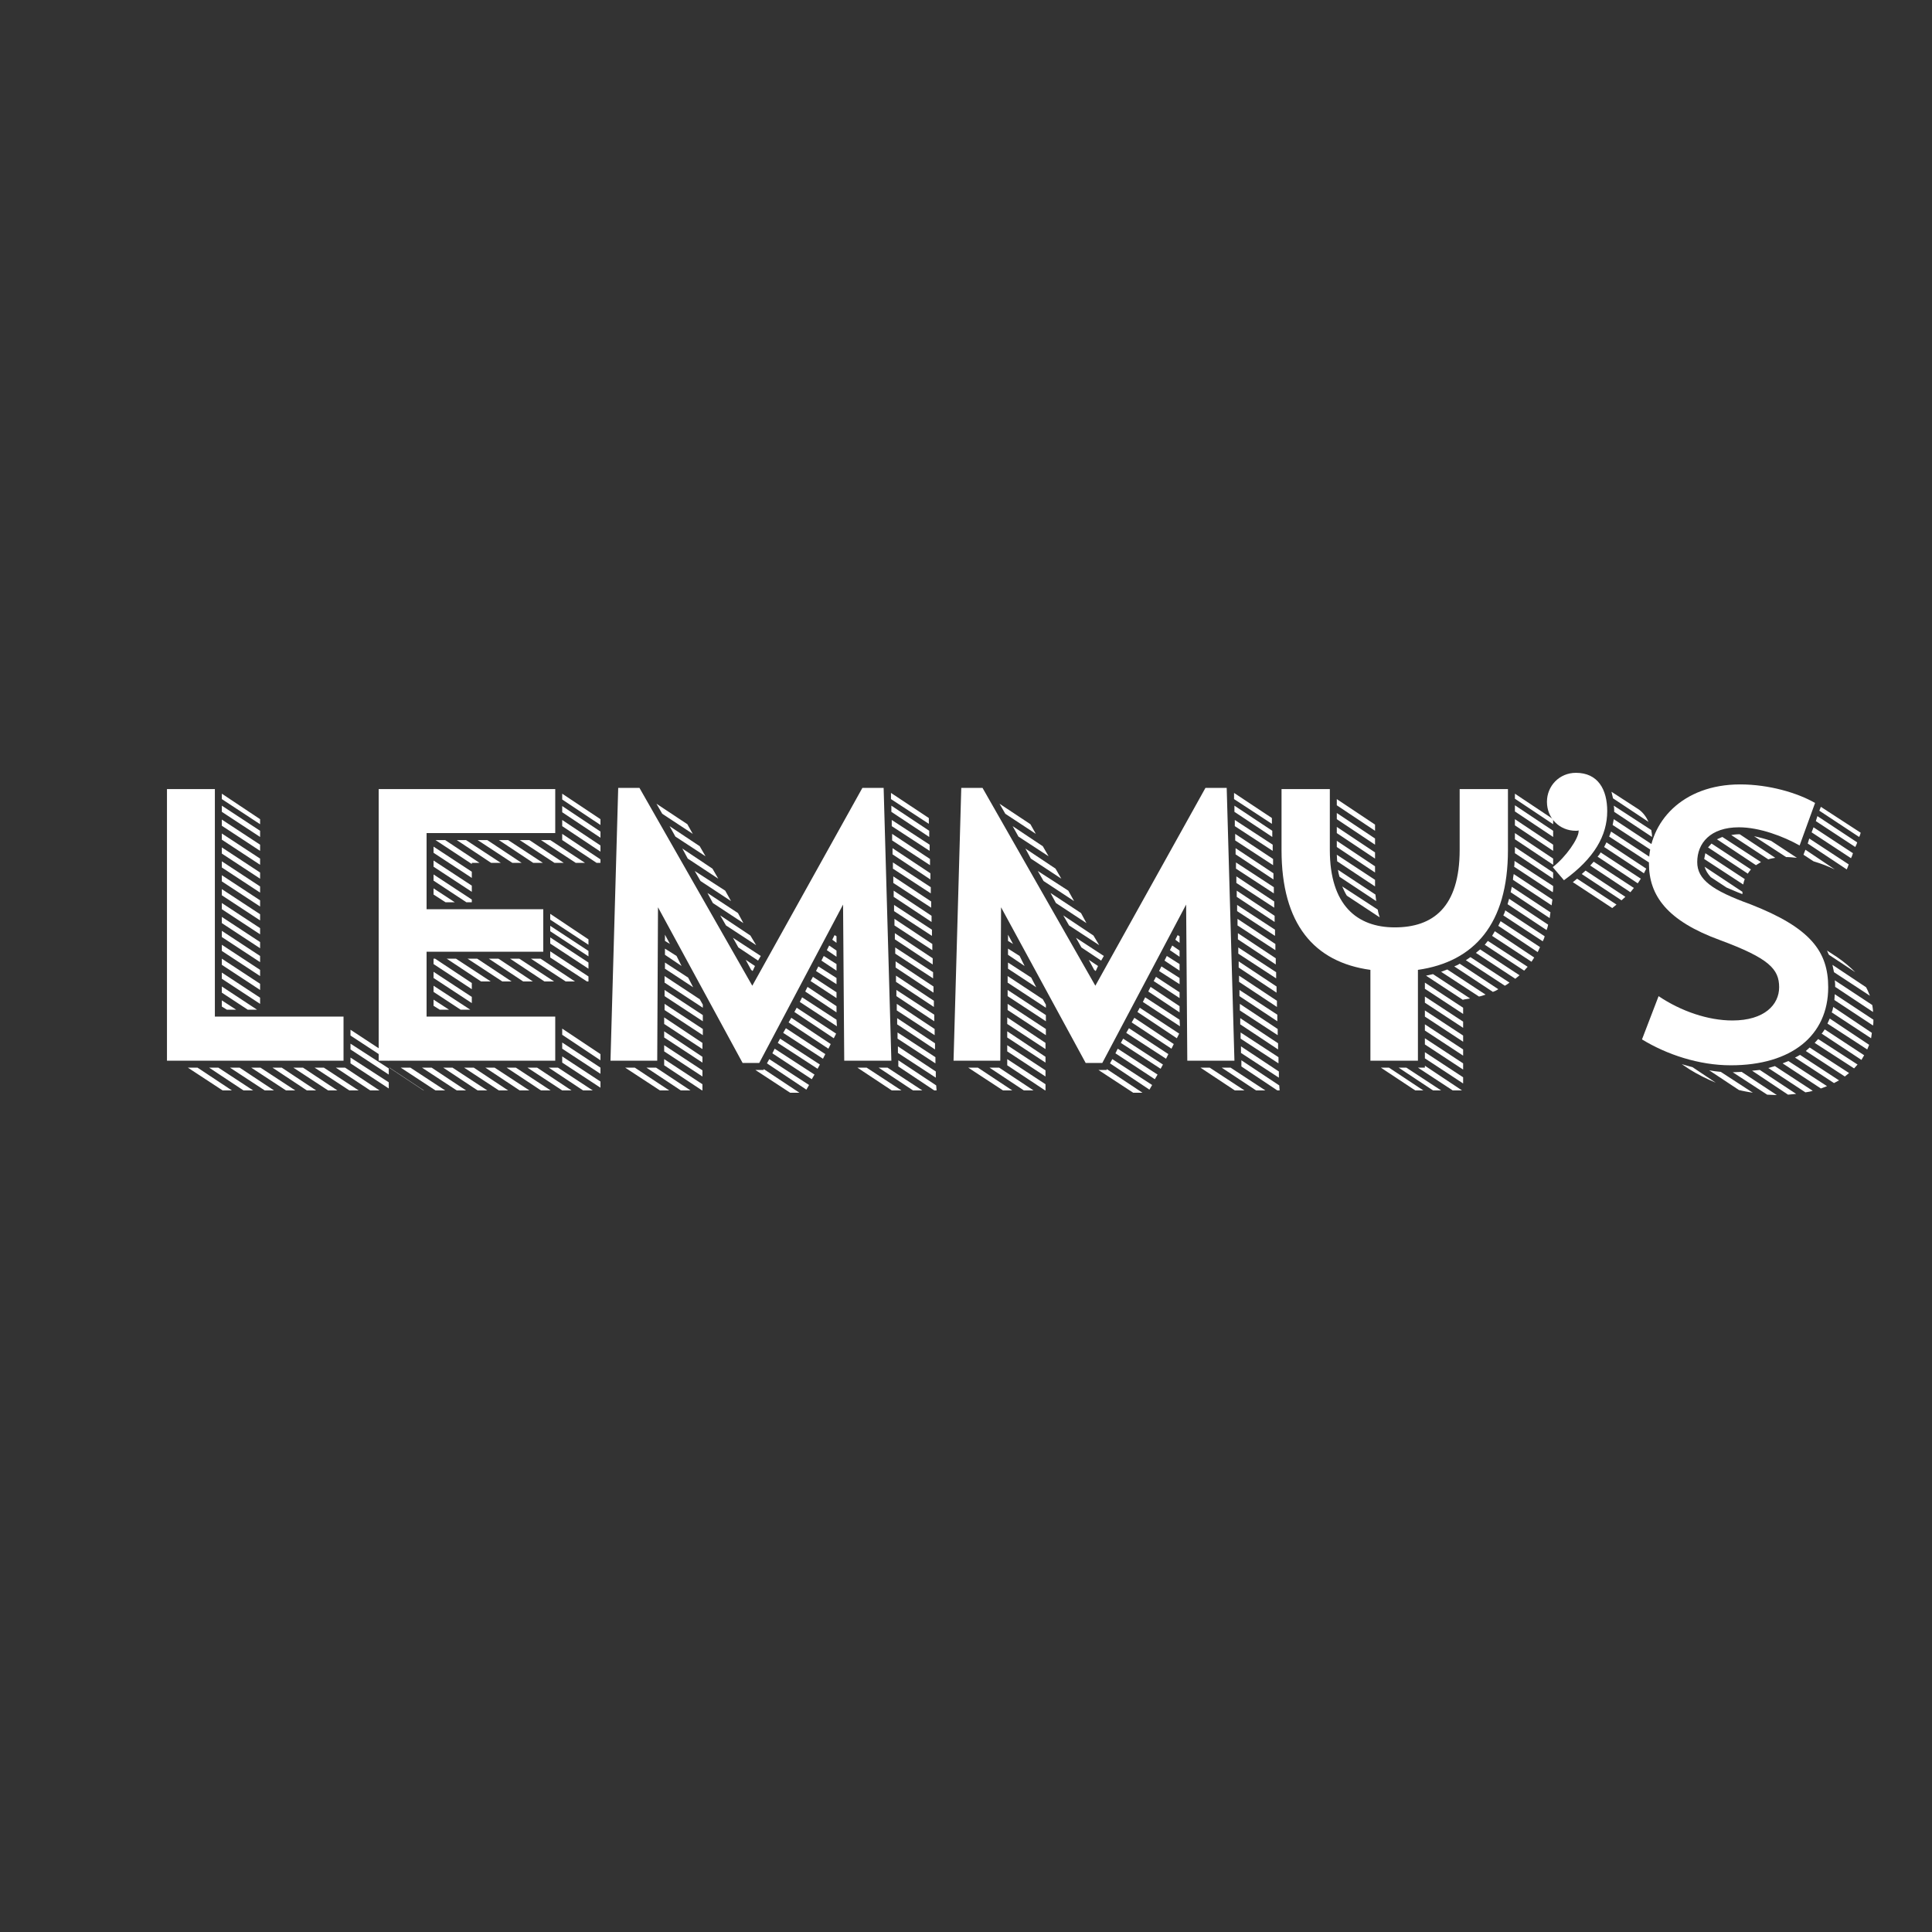
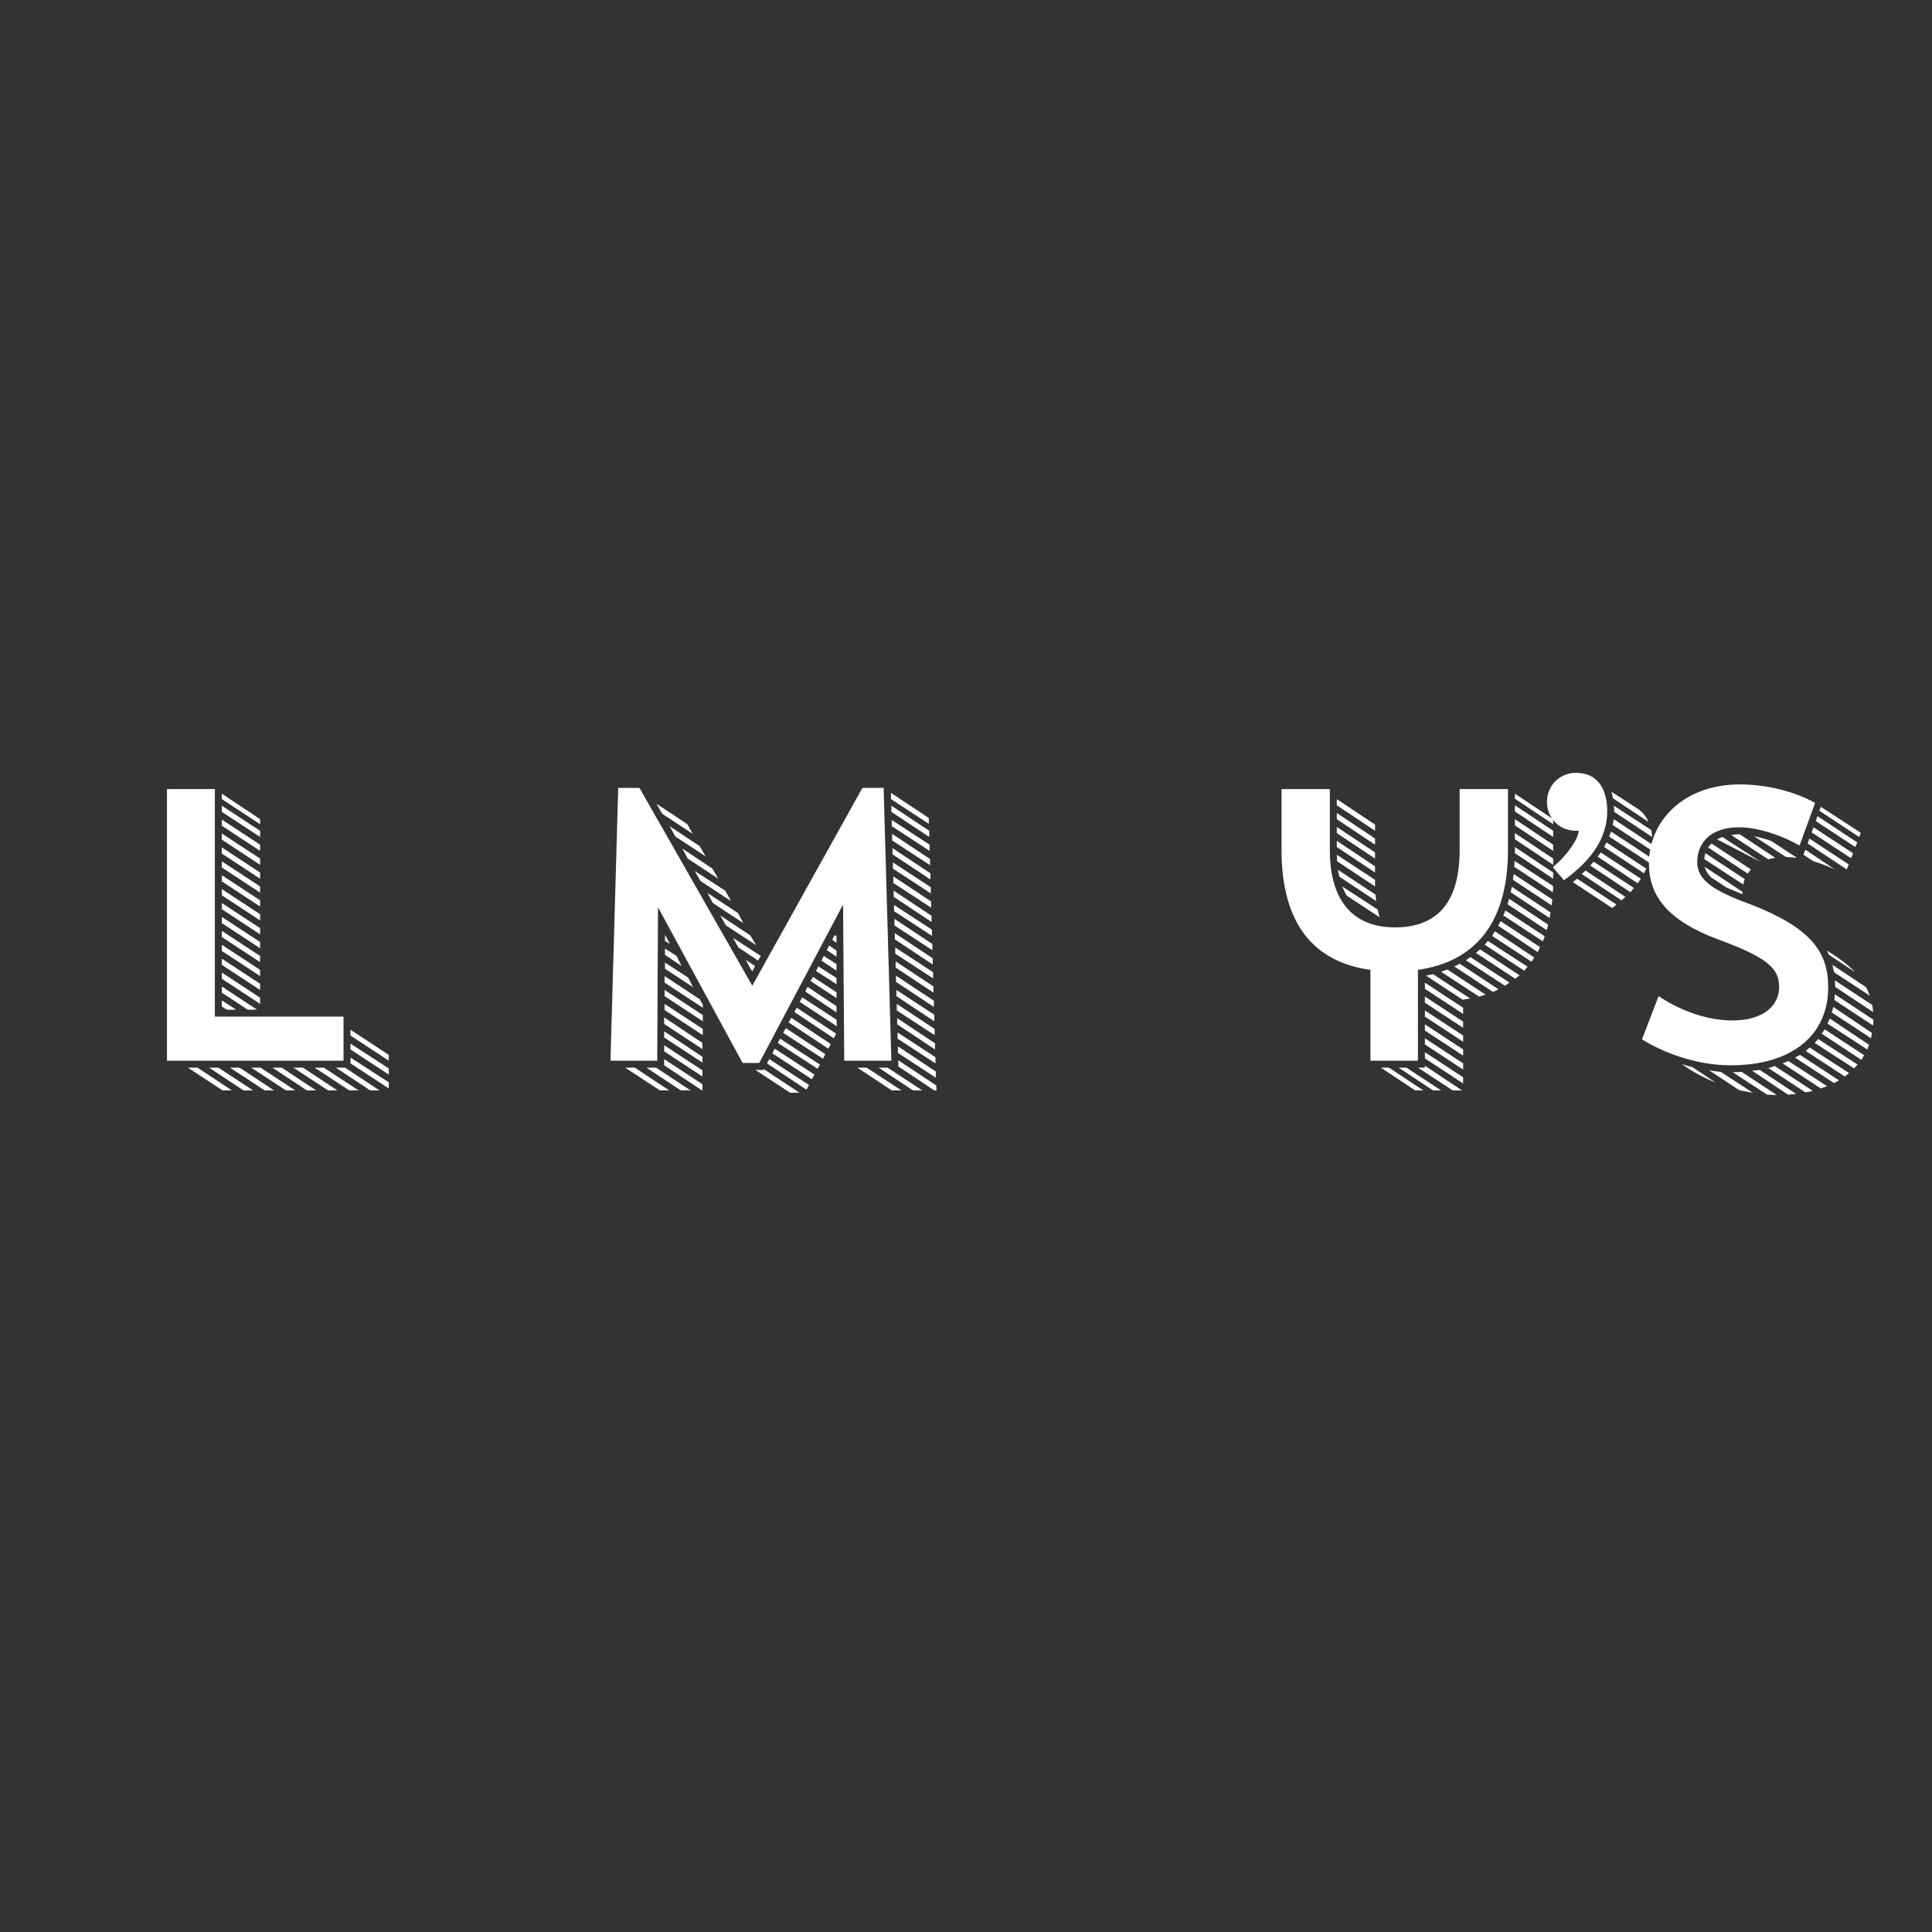
<svg xmlns="http://www.w3.org/2000/svg" fill="#000000" height="375" version="1" viewBox="0 0 375 375" width="375">
  <rect x="0" y="0" width="375" height="375" fill="#333333" stroke="none" />
  <g fill="#ffffff">
    <g>
      <g>
        <path d="M 21.598 -32.098 L 29.023 -27.223 L 29.023 -28.422 L 21.598 -33.297 Z M 21.598 -34.797 L 29.023 -29.922 L 29.023 -31.121 L 21.598 -35.996 Z M 21.598 -18.598 L 29.023 -13.723 L 29.023 -14.922 L 21.598 -19.797 Z M 21.598 -37.496 L 29.023 -32.621 L 29.023 -33.82 L 21.598 -38.695 Z M 21.598 -42.895 L 29.023 -38.02 L 29.023 -39.223 L 21.598 -44.094 Z M 21.598 -45.594 L 29.023 -40.723 L 29.023 -41.922 L 21.598 -46.797 Z M 21.598 -48.297 L 29.023 -43.422 L 29.023 -44.621 L 21.598 -49.496 Z M 21.598 -29.398 L 29.023 -24.523 L 29.023 -25.723 L 21.598 -30.598 Z M 21.598 -40.195 L 29.023 -35.32 L 29.023 -36.52 L 21.598 -41.395 Z M 21.598 -15.898 L 29.023 -11.023 L 29.023 -12.223 L 21.598 -17.098 Z M 21.598 -21.297 L 29.023 -16.422 L 29.023 -17.625 L 21.598 -22.496 Z M 21.598 -23.996 L 29.023 -19.125 L 29.023 -20.324 L 21.598 -25.199 Z M 21.598 -26.699 L 29.023 -21.824 L 29.023 -23.023 L 21.598 -27.898 Z M 46.57 -2.176 L 53.996 2.699 L 53.996 1.5 L 46.57 -3.301 Z M 46.57 -4.875 L 53.996 0 L 53.996 -1.125 L 46.57 -6 Z M 46.57 0.523 L 53.996 5.398 L 53.996 4.199 L 46.57 -0.602 Z M 19.125 1.352 L 25.797 5.773 L 27.672 5.773 L 20.922 1.352 Z M 35.473 1.352 L 42.223 5.773 L 44.02 5.773 L 37.348 1.352 Z M 23.172 1.352 L 29.922 5.773 L 31.723 5.773 L 25.047 1.352 Z M 15 1.352 L 21.746 5.773 L 23.547 5.773 L 16.875 1.352 Z M 27.297 1.352 L 34.047 5.773 L 35.848 5.773 L 29.098 1.352 Z M 43.719 1.352 L 50.395 5.773 L 52.195 5.773 L 45.52 1.352 Z M 39.598 1.352 L 46.344 5.773 L 48.145 5.773 L 41.395 1.352 Z M 31.422 1.352 L 38.098 5.773 L 39.895 5.773 L 33.223 1.352 Z M 29.023 -46.871 L 21.598 -51.82 L 21.598 -50.77 L 29.023 -45.895 Z M 21.598 -13.199 L 26.621 -9.898 L 28.422 -9.898 L 21.598 -14.398 Z M 21.598 -11.699 L 21.598 -10.5 L 22.574 -9.898 L 24.371 -9.898 Z M 10.949 0 L 45.219 0 L 45.219 -8.551 L 20.246 -8.551 L 20.246 -52.719 L 10.949 -52.719 Z M 10.949 0" transform="translate(21.46 205.875)" />
      </g>
    </g>
  </g>
  <g fill="#ffffff">
    <g>
      <g>
-         <path d="M 10.949 0 L 45.219 0 L 45.219 -8.551 L 20.246 -8.551 L 20.246 -21.148 L 42.895 -21.148 L 42.895 -29.398 L 20.246 -29.398 L 20.246 -44.172 L 45.219 -44.172 L 45.219 -52.719 L 10.949 -52.719 Z M 21.598 -18.75 L 29.023 -13.875 L 29.023 -15.074 L 21.898 -19.797 L 21.598 -19.797 Z M 21.598 -16.047 L 29.023 -11.176 L 29.023 -12.375 L 21.598 -17.25 Z M 46.57 -2.324 L 53.996 2.551 L 53.996 1.352 L 46.57 -3.523 Z M 46.57 -5.023 L 53.996 -0.074 L 53.996 -1.273 L 46.57 -6.223 Z M 46.57 -45.52 L 53.996 -40.57 L 53.996 -41.77 L 46.57 -46.719 Z M 44.246 -22.723 L 51.668 -17.848 L 51.668 -19.047 L 44.246 -23.922 Z M 21.598 -37.645 L 29.023 -32.773 L 29.023 -33.973 L 21.598 -38.848 Z M 21.598 -40.348 L 29.023 -35.473 L 29.023 -36.672 L 21.598 -41.547 Z M 46.57 -48.219 L 53.996 -43.27 L 53.996 -44.469 L 46.57 -49.422 Z M 46.57 0.375 L 53.996 5.25 L 53.996 4.051 L 46.57 -0.824 Z M 51.668 -15.375 L 51.668 -16.348 L 44.246 -21.223 L 44.246 -20.023 L 51.371 -15.375 Z M 53.996 -38.395 L 53.996 -39.07 L 46.57 -44.02 L 46.57 -42.82 L 53.246 -38.395 Z M 29.023 -30.746 L 29.023 -31.273 L 21.598 -36.145 L 21.598 -34.945 L 27.973 -30.746 Z M 53.996 -46.871 L 46.57 -51.82 L 46.57 -50.695 L 53.996 -45.746 Z M 32.32 -19.797 L 38.996 -15.375 L 40.871 -15.375 L 34.195 -19.797 Z M 15.223 1.352 L 21.973 5.773 L 23.848 5.773 L 17.098 1.352 Z M 29.023 -38.395 L 30.523 -38.395 L 23.848 -42.82 L 21.973 -42.82 L 29.023 -38.172 Z M 26.098 -42.82 L 32.773 -38.395 L 34.648 -38.395 L 27.898 -42.82 Z M 35.77 1.352 L 42.445 5.773 L 44.32 5.773 L 37.57 1.352 Z M 30.148 -42.82 L 36.895 -38.395 L 38.695 -38.395 L 32.023 -42.82 Z M 24.148 -19.797 L 30.82 -15.375 L 32.695 -15.375 L 25.949 -19.797 Z M 31.648 1.352 L 38.32 5.773 L 40.195 5.773 L 33.445 1.352 Z M 38.32 -42.82 L 45.07 -38.395 L 46.871 -38.395 L 40.195 -42.82 Z M 39.82 1.352 L 46.57 5.773 L 48.371 5.773 L 41.695 1.352 Z M 23.473 1.352 L 30.148 5.773 L 32.023 5.773 L 25.273 1.352 Z M 43.945 1.352 L 50.621 5.773 L 52.496 5.773 L 45.746 1.352 Z M 19.348 1.352 L 26.098 5.773 L 27.898 5.773 L 21.223 1.352 Z M 27.523 1.352 L 34.273 5.773 L 36.07 5.773 L 29.398 1.352 Z M 34.273 -42.82 L 40.945 -38.395 L 42.82 -38.395 L 36.07 -42.82 Z M 36.445 -19.797 L 43.121 -15.375 L 44.996 -15.375 L 38.246 -19.797 Z M 28.195 -19.797 L 34.945 -15.375 L 36.746 -15.375 L 30.07 -19.797 Z M 40.496 -19.797 L 47.246 -15.375 L 49.047 -15.375 L 42.371 -19.797 Z M 51.668 -23.547 L 44.246 -28.496 L 44.246 -27.371 L 51.668 -22.496 Z M 42.445 -42.82 L 49.195 -38.395 L 50.996 -38.395 L 44.246 -42.82 Z M 44.246 -25.121 L 51.668 -20.246 L 51.668 -21.297 L 44.246 -26.172 Z M 21.598 -13.348 L 26.848 -9.898 L 28.723 -9.898 L 21.598 -14.547 Z M 21.598 -32.246 L 23.922 -30.746 L 25.723 -30.746 L 21.598 -33.445 Z M 21.598 -11.848 L 21.598 -10.648 L 22.797 -9.898 L 24.598 -9.898 Z M 19.648 5.773 L 19.723 5.773 L 13.047 1.352 L 12.973 1.352 Z M 19.648 5.773" transform="translate(62.553 205.875)" />
-       </g>
+         </g>
    </g>
  </g>
  <g fill="#ffffff">
    <g>
      <g>
        <path d="M 40.57 0.523 L 48.219 5.625 L 48.746 4.723 L 41.02 -0.301 Z M 41.621 -1.426 L 49.27 3.602 L 49.797 2.699 L 42.07 -2.324 Z M 43.719 -5.398 L 51.445 -0.375 L 51.895 -1.273 L 44.246 -6.301 Z M 20.621 -7.125 L 28.047 -2.25 L 28.047 -3.449 L 20.621 -8.398 Z M 44.77 -7.426 L 52.496 -2.324 L 52.945 -3.227 L 45.297 -8.324 Z M 73.492 5.773 L 73.418 4.801 L 66.07 -0.074 L 66.07 1.125 L 73.043 5.773 Z M 28.121 -6.148 L 20.699 -11.023 L 20.699 -9.824 L 28.121 -4.949 Z M 20.699 -12.523 L 28.121 -7.648 L 28.121 -8.848 L 20.699 -13.723 Z M 28.121 -10.875 L 27.523 -11.922 L 20.699 -16.422 L 20.699 -15.148 L 28.121 -10.273 Z M 64.867 -42.746 L 72.219 -37.945 L 72.219 -39.145 L 64.867 -44.02 Z M 65.094 -34.496 L 72.441 -29.695 L 72.441 -30.898 L 65.094 -35.77 Z M 65.32 -26.246 L 72.668 -21.449 L 72.668 -22.648 L 65.32 -27.523 Z M 65.695 -12.523 L 73.043 -7.648 L 73.043 -8.926 L 65.695 -13.723 Z M 65.77 -9.75 L 73.117 -4.949 L 73.117 -6.148 L 65.77 -11.023 Z M 28.047 -0.75 L 20.621 -5.699 L 20.621 -4.5 L 28.047 0.375 Z M 20.621 -1.801 L 28.047 3.074 L 28.047 1.875 L 20.621 -3 Z M 42.672 -3.449 L 50.395 1.574 L 50.844 0.75 L 43.121 -4.273 Z M 45.895 -9.449 L 53.543 -4.348 L 53.996 -5.25 L 46.344 -10.273 Z M 28.047 5.773 L 28.047 4.574 L 20.621 -0.301 L 20.621 0.898 L 27.973 5.773 Z M 65.844 -7.051 L 73.191 -2.176 L 73.191 -3.375 L 65.844 -8.25 Z M 65.395 -23.547 L 72.742 -18.672 L 72.742 -19.871 L 65.395 -24.746 Z M 65.992 -1.5 L 73.344 3.301 L 73.344 2.102 L 65.992 -2.773 Z M 65.617 -15.297 L 72.969 -10.426 L 72.969 -11.625 L 65.617 -16.5 Z M 65.918 -4.273 L 73.27 0.523 L 73.27 -0.676 L 65.918 -5.473 Z M 64.719 -48.297 L 72.066 -43.422 L 72.066 -44.621 L 64.719 -49.496 Z M 64.945 -40.047 L 72.293 -35.172 L 72.293 -36.371 L 64.945 -41.246 Z M 65.168 -31.797 L 72.52 -26.922 L 72.52 -28.121 L 65.168 -32.996 Z M 65.469 -20.773 L 72.816 -15.973 L 72.816 -17.172 L 65.469 -21.973 Z M 64.793 -45.52 L 72.145 -40.723 L 72.145 -41.922 L 64.793 -46.719 Z M 65.543 -18.074 L 72.895 -13.199 L 72.895 -14.398 L 65.543 -19.273 Z M 65.02 -37.27 L 72.367 -32.473 L 72.367 -33.672 L 65.02 -38.473 Z M 65.242 -29.023 L 72.594 -24.223 L 72.594 -25.422 L 65.242 -30.223 Z M 46.945 -11.398 L 54.145 -6.676 L 54.07 -7.949 L 47.395 -12.297 Z M 17.172 1.352 L 23.848 5.773 L 25.723 5.773 L 19.047 1.352 Z M 64.645 -51.969 L 64.645 -50.77 L 71.992 -45.969 L 71.992 -47.094 Z M 38.32 1.801 L 45.07 6.223 L 46.871 6.223 L 39.973 1.648 L 39.895 1.801 Z M 58.121 1.352 L 64.793 5.773 L 66.668 5.773 L 59.918 1.352 Z M 13.047 1.352 L 19.797 5.773 L 21.598 5.773 L 14.922 1.352 Z M 62.242 1.352 L 68.918 5.773 L 70.719 5.773 L 63.969 1.352 Z M 27.672 -34.871 L 33.598 -30.973 L 32.473 -32.996 L 26.547 -36.82 Z M 25.199 -39.223 L 31.121 -35.32 L 29.996 -37.27 L 24.148 -41.172 Z M 22.797 -43.496 L 28.648 -39.672 L 27.523 -41.621 L 21.672 -45.52 Z M 20.246 -47.922 L 26.172 -44.02 L 25.121 -45.895 L 19.125 -49.871 Z M 30.07 -30.598 L 35.996 -26.699 L 34.945 -28.648 L 29.023 -32.547 Z M 47.996 -13.422 L 54.07 -9.375 L 54.07 -10.574 L 48.445 -14.324 Z M 32.621 -26.246 L 38.473 -22.422 L 37.348 -24.297 L 31.496 -28.195 Z M 20.773 -17.848 L 26.246 -14.25 L 25.273 -16.125 L 20.773 -19.047 Z M 49.047 -15.449 L 54.07 -12.148 L 54.07 -13.273 L 49.496 -16.273 Z M 35.023 -21.973 L 38.848 -19.422 L 39.371 -20.324 L 33.973 -23.848 Z M 50.094 -17.398 L 54.07 -14.848 L 54.07 -16.047 L 50.547 -18.297 Z M 20.773 -20.547 L 23.996 -18.375 L 23.023 -20.324 L 20.773 -21.746 Z M 51.145 -19.422 L 54.07 -17.473 L 54.07 -18.75 L 51.594 -20.324 Z M 52.195 -21.449 L 54.07 -20.172 L 54.07 -21.371 L 52.645 -22.348 Z M 37.496 -17.625 L 37.797 -17.398 L 38.246 -18.375 L 36.445 -19.574 Z M 53.246 -23.473 L 54.07 -22.871 L 54.07 -24.148 L 53.695 -24.371 Z M 20.773 -23.246 L 21.746 -22.648 L 20.773 -24.449 Z M 63.219 -52.945 L 59.094 -52.945 L 37.723 -14.547 L 15.824 -52.945 L 11.699 -52.945 L 10.199 0 L 19.273 0 L 19.422 -29.773 L 35.848 0.449 L 39.07 0.449 L 55.344 -30.297 L 55.57 0 L 64.719 0 Z M 63.219 -52.945" transform="translate(108.295 205.875)" />
      </g>
    </g>
  </g>
  <g fill="#ffffff">
    <g>
      <g>
-         <path d="M 40.57 0.523 L 48.219 5.625 L 48.746 4.723 L 41.02 -0.301 Z M 41.621 -1.426 L 49.27 3.602 L 49.797 2.699 L 42.07 -2.324 Z M 43.719 -5.398 L 51.445 -0.375 L 51.895 -1.273 L 44.246 -6.301 Z M 20.621 -7.125 L 28.047 -2.25 L 28.047 -3.449 L 20.621 -8.398 Z M 44.77 -7.426 L 52.496 -2.324 L 52.945 -3.227 L 45.297 -8.324 Z M 73.492 5.773 L 73.418 4.801 L 66.07 -0.074 L 66.07 1.125 L 73.043 5.773 Z M 28.121 -6.148 L 20.699 -11.023 L 20.699 -9.824 L 28.121 -4.949 Z M 20.699 -12.523 L 28.121 -7.648 L 28.121 -8.848 L 20.699 -13.723 Z M 28.121 -10.875 L 27.523 -11.922 L 20.699 -16.422 L 20.699 -15.148 L 28.121 -10.273 Z M 64.867 -42.746 L 72.219 -37.945 L 72.219 -39.145 L 64.867 -44.02 Z M 65.094 -34.496 L 72.441 -29.695 L 72.441 -30.898 L 65.094 -35.77 Z M 65.32 -26.246 L 72.668 -21.449 L 72.668 -22.648 L 65.32 -27.523 Z M 65.695 -12.523 L 73.043 -7.648 L 73.043 -8.926 L 65.695 -13.723 Z M 65.77 -9.75 L 73.117 -4.949 L 73.117 -6.148 L 65.77 -11.023 Z M 28.047 -0.75 L 20.621 -5.699 L 20.621 -4.5 L 28.047 0.375 Z M 20.621 -1.801 L 28.047 3.074 L 28.047 1.875 L 20.621 -3 Z M 42.672 -3.449 L 50.395 1.574 L 50.844 0.75 L 43.121 -4.273 Z M 45.895 -9.449 L 53.543 -4.348 L 53.996 -5.25 L 46.344 -10.273 Z M 28.047 5.773 L 28.047 4.574 L 20.621 -0.301 L 20.621 0.898 L 27.973 5.773 Z M 65.844 -7.051 L 73.191 -2.176 L 73.191 -3.375 L 65.844 -8.25 Z M 65.395 -23.547 L 72.742 -18.672 L 72.742 -19.871 L 65.395 -24.746 Z M 65.992 -1.5 L 73.344 3.301 L 73.344 2.102 L 65.992 -2.773 Z M 65.617 -15.297 L 72.969 -10.426 L 72.969 -11.625 L 65.617 -16.5 Z M 65.918 -4.273 L 73.27 0.523 L 73.27 -0.676 L 65.918 -5.473 Z M 64.719 -48.297 L 72.066 -43.422 L 72.066 -44.621 L 64.719 -49.496 Z M 64.945 -40.047 L 72.293 -35.172 L 72.293 -36.371 L 64.945 -41.246 Z M 65.168 -31.797 L 72.52 -26.922 L 72.52 -28.121 L 65.168 -32.996 Z M 65.469 -20.773 L 72.816 -15.973 L 72.816 -17.172 L 65.469 -21.973 Z M 64.793 -45.52 L 72.145 -40.723 L 72.145 -41.922 L 64.793 -46.719 Z M 65.543 -18.074 L 72.895 -13.199 L 72.895 -14.398 L 65.543 -19.273 Z M 65.02 -37.27 L 72.367 -32.473 L 72.367 -33.672 L 65.02 -38.473 Z M 65.242 -29.023 L 72.594 -24.223 L 72.594 -25.422 L 65.242 -30.223 Z M 46.945 -11.398 L 54.145 -6.676 L 54.07 -7.949 L 47.395 -12.297 Z M 17.172 1.352 L 23.848 5.773 L 25.723 5.773 L 19.047 1.352 Z M 64.645 -51.969 L 64.645 -50.77 L 71.992 -45.969 L 71.992 -47.094 Z M 38.32 1.801 L 45.07 6.223 L 46.871 6.223 L 39.973 1.648 L 39.895 1.801 Z M 58.121 1.352 L 64.793 5.773 L 66.668 5.773 L 59.918 1.352 Z M 13.047 1.352 L 19.797 5.773 L 21.598 5.773 L 14.922 1.352 Z M 62.242 1.352 L 68.918 5.773 L 70.719 5.773 L 63.969 1.352 Z M 27.672 -34.871 L 33.598 -30.973 L 32.473 -32.996 L 26.547 -36.82 Z M 25.199 -39.223 L 31.121 -35.32 L 29.996 -37.27 L 24.148 -41.172 Z M 22.797 -43.496 L 28.648 -39.672 L 27.523 -41.621 L 21.672 -45.52 Z M 20.246 -47.922 L 26.172 -44.02 L 25.121 -45.895 L 19.125 -49.871 Z M 30.07 -30.598 L 35.996 -26.699 L 34.945 -28.648 L 29.023 -32.547 Z M 47.996 -13.422 L 54.07 -9.375 L 54.07 -10.574 L 48.445 -14.324 Z M 32.621 -26.246 L 38.473 -22.422 L 37.348 -24.297 L 31.496 -28.195 Z M 20.773 -17.848 L 26.246 -14.25 L 25.273 -16.125 L 20.773 -19.047 Z M 49.047 -15.449 L 54.07 -12.148 L 54.07 -13.273 L 49.496 -16.273 Z M 35.023 -21.973 L 38.848 -19.422 L 39.371 -20.324 L 33.973 -23.848 Z M 50.094 -17.398 L 54.07 -14.848 L 54.07 -16.047 L 50.547 -18.297 Z M 20.773 -20.547 L 23.996 -18.375 L 23.023 -20.324 L 20.773 -21.746 Z M 51.145 -19.422 L 54.07 -17.473 L 54.07 -18.75 L 51.594 -20.324 Z M 52.195 -21.449 L 54.07 -20.172 L 54.07 -21.371 L 52.645 -22.348 Z M 37.496 -17.625 L 37.797 -17.398 L 38.246 -18.375 L 36.445 -19.574 Z M 53.246 -23.473 L 54.07 -22.871 L 54.07 -24.148 L 53.695 -24.371 Z M 20.773 -23.246 L 21.746 -22.648 L 20.773 -24.449 Z M 63.219 -52.945 L 59.094 -52.945 L 37.723 -14.547 L 15.824 -52.945 L 11.699 -52.945 L 10.199 0 L 19.273 0 L 19.422 -29.773 L 35.848 0.449 L 39.07 0.449 L 55.344 -30.297 L 55.57 0 L 64.719 0 Z M 63.219 -52.945" transform="translate(174.883 205.875)" />
-       </g>
+         </g>
    </g>
  </g>
  <g fill="#ffffff">
    <g>
      <g>
        <path d="M 7.273 -40.871 C 7.273 -26.547 13.574 -19.125 24.523 -17.625 L 24.523 0 L 33.746 0 L 33.746 -17.625 C 44.695 -19.199 51.219 -26.547 51.219 -40.871 L 51.219 -52.719 L 41.848 -52.719 L 41.848 -40.945 C 41.848 -29.695 36.598 -25.871 29.246 -25.871 C 21.898 -25.871 16.648 -30.223 16.648 -40.871 L 16.648 -52.719 L 7.273 -52.719 Z M 59.02 -26.398 L 51.445 -31.422 L 51.145 -30.371 L 58.719 -25.348 C 58.867 -25.723 58.945 -26.023 59.02 -26.398 Z M 57.445 -22.047 L 49.797 -27.074 L 49.344 -26.172 L 56.996 -21.074 Z M 58.344 -24.148 L 50.695 -29.172 C 50.621 -28.797 50.469 -28.496 50.32 -28.195 L 57.969 -23.172 C 58.121 -23.473 58.27 -23.773 58.344 -24.148 Z M 53.469 -16.574 L 45.82 -21.598 L 44.996 -20.922 L 52.645 -15.898 Z M 48.145 -24.223 L 55.793 -19.199 L 56.32 -20.023 L 48.672 -25.121 Z M 25.422 -33.82 L 25.422 -35.098 L 18 -39.973 C 18 -39.52 18.074 -39.07 18.074 -38.695 Z M 59.844 -31.273 L 52.344 -36.223 C 52.27 -35.848 52.195 -35.473 52.195 -35.098 L 59.695 -30.148 Z M 49.344 -13.875 L 41.848 -18.824 C 41.547 -18.598 41.172 -18.449 40.797 -18.297 L 48.297 -13.348 C 48.672 -13.5 49.047 -13.648 49.344 -13.875 Z M 59.469 -28.797 L 51.969 -33.746 L 51.746 -32.695 L 59.32 -27.672 Z M 59.992 -33.898 L 52.496 -38.77 C 52.496 -38.395 52.496 -38.02 52.418 -37.645 L 59.918 -32.695 C 59.992 -33.07 59.992 -33.445 59.992 -33.898 Z M 46.871 -12.824 L 39.445 -17.699 L 38.246 -17.25 L 45.594 -12.449 C 46.047 -12.523 46.422 -12.672 46.871 -12.824 Z M 43.047 -19.5 L 50.621 -14.547 C 50.918 -14.699 51.219 -14.922 51.52 -15.148 L 43.945 -20.098 Z M 55.043 -18.223 L 47.32 -23.246 L 46.719 -22.496 L 54.371 -17.473 Z M 35.098 -3.148 L 42.52 1.727 L 42.52 0.523 L 35.098 -4.348 Z M 18 -46.871 L 25.422 -41.922 L 25.422 -43.121 L 18 -48.07 Z M 35.098 -13.949 L 42.52 -9.074 L 42.52 -10.273 L 35.098 -15.148 Z M 18 -41.473 L 25.422 -36.52 L 25.422 -37.723 L 18 -42.672 Z M 35.098 -0.449 L 42.52 4.426 L 42.52 3.227 L 35.098 -1.648 Z M 52.57 -42.969 L 59.992 -38.02 L 59.992 -39.223 L 52.57 -44.172 Z M 18 -49.57 L 25.422 -44.621 L 25.422 -45.82 L 18 -50.77 Z M 35.098 -5.848 L 42.52 -0.977 L 42.52 -2.176 L 35.098 -7.051 Z M 18 -44.172 L 25.422 -39.223 L 25.422 -40.422 L 18 -45.371 Z M 52.57 -48.371 L 59.992 -43.422 L 59.992 -44.621 L 52.57 -49.57 Z M 52.57 -40.27 L 59.992 -35.32 L 59.992 -36.52 L 52.57 -41.473 Z M 52.57 -45.672 L 59.992 -40.723 L 59.992 -41.922 L 52.57 -46.871 Z M 35.098 -8.551 L 42.52 -3.676 L 42.52 -4.875 L 35.098 -9.75 Z M 35.098 -11.25 L 42.52 -6.375 L 42.52 -7.574 L 35.098 -12.449 Z M 42.52 -11.848 L 43.871 -12.074 L 36.672 -16.797 L 35.32 -16.5 L 42.52 -11.773 Z M 18.523 -35.695 L 25.648 -30.973 L 25.496 -32.246 L 18.223 -37.047 C 18.297 -36.598 18.375 -36.145 18.523 -35.695 Z M 33.746 1.352 L 40.496 5.773 L 42.297 5.773 L 35.098 0.977 L 35.098 1.352 Z M 19.949 -32.023 L 26.324 -27.82 C 26.172 -28.273 26.023 -28.797 25.949 -29.32 L 19.047 -33.82 C 19.348 -33.148 19.574 -32.621 19.949 -32.023 Z M 59.992 -46.871 L 52.57 -51.82 L 52.57 -50.844 L 59.992 -45.895 Z M 33.223 5.773 L 34.797 5.773 L 28.121 1.352 L 26.547 1.352 Z M 29.996 1.352 L 36.672 5.773 L 38.246 5.773 L 31.496 1.352 Z M 29.996 1.352" transform="translate(241.472 205.875)" />
      </g>
    </g>
  </g>
  <g fill="#ffffff">
    <g>
      <g>
        <path d="M 26.996 -35.32 L 19.199 -40.422 C 19.047 -40.121 18.824 -39.82 18.598 -39.598 L 26.398 -34.422 Z M 25.648 -33.523 L 17.848 -38.621 L 17.172 -37.871 L 24.973 -32.695 Z M 23.996 -31.797 L 16.273 -36.895 L 15.523 -36.223 L 23.246 -31.121 Z M 28.047 -37.27 L 20.324 -42.371 L 19.871 -41.473 L 27.598 -36.371 Z M 28.871 -39.445 L 21.223 -44.469 L 20.848 -43.496 L 28.57 -38.473 Z M 22.273 -30.297 L 14.625 -35.32 L 13.797 -34.648 L 21.449 -29.621 Z M 29.246 -41.922 L 21.746 -46.871 L 21.523 -45.746 L 29.098 -40.797 C 29.172 -41.172 29.246 -41.547 29.246 -41.922 Z M 29.023 -44.77 L 21.746 -49.496 C 21.824 -49.121 21.824 -48.82 21.824 -48.445 L 21.824 -48.297 L 29.172 -43.422 C 29.172 -43.871 29.098 -44.32 29.023 -44.77 Z M 26.621 -48.746 L 21.297 -52.195 L 21.598 -50.918 L 28.496 -46.344 C 28.047 -47.32 27.445 -48.145 26.621 -48.746 Z M 14.922 -44.547 C 14.922 -43.121 12.449 -39.52 9.898 -37.57 L 12.074 -35.023 C 18 -39.297 20.473 -43.719 20.473 -48.445 C 20.473 -52.645 18.672 -55.871 14.398 -55.871 C 11.176 -55.871 8.773 -53.32 8.773 -50.246 C 8.773 -47.094 11.176 -44.621 14.398 -44.621 C 14.473 -44.621 14.773 -44.621 14.922 -44.695 Z M 14.922 -44.547" transform="translate(291.488 205.875)" />
      </g>
    </g>
  </g>
  <g fill="#ffffff">
    <g>
      <g>
-         <path d="M 43.195 -14.25 C 43.195 -21.148 39.82 -25.797 28.047 -30.371 C 20.621 -33.07 17.773 -35.172 17.773 -38.547 C 17.773 -42.223 20.324 -45.297 25.871 -45.297 C 29.922 -45.297 34.57 -43.496 37.645 -41.77 L 40.645 -50.02 C 37.27 -51.969 31.723 -53.621 26.098 -53.621 C 14.848 -53.621 8.398 -46.27 8.398 -38.32 C 8.398 -32.023 11.922 -27.148 22.199 -23.398 C 31.723 -19.871 33.672 -17.773 33.672 -14.25 C 33.672 -10.875 30.82 -7.801 24.598 -7.801 C 19.871 -7.801 14.625 -9.598 10.273 -12.523 L 7.051 -4.125 C 11.848 -1.199 18.074 0.898 24.297 0.898 C 36.07 0.898 43.195 -4.875 43.195 -14.25 Z M 26.996 -35.246 L 19.348 -40.27 L 19.125 -39.145 L 26.699 -34.195 C 26.773 -34.57 26.848 -34.871 26.996 -35.246 Z M 41.922 -5.25 L 49.645 -0.148 L 50.172 -1.051 L 42.52 -6.074 C 42.297 -5.773 42.145 -5.473 41.922 -5.25 Z M 39.973 -44.32 L 47.621 -39.297 C 47.77 -39.598 47.922 -39.973 47.996 -40.27 L 40.348 -45.297 Z M 43.047 -7.199 L 50.77 -2.176 L 51.145 -3.074 L 43.496 -8.176 Z M 28.195 -37.121 L 20.547 -42.145 L 19.871 -41.395 L 27.598 -36.297 C 27.746 -36.598 27.973 -36.82 28.195 -37.121 Z M 47.172 -38.098 L 39.52 -43.121 L 39.223 -42.145 L 46.797 -37.121 C 46.945 -37.496 47.094 -37.797 47.172 -38.098 Z M 40.57 -3.449 L 48.219 1.5 L 48.895 0.75 L 41.246 -4.199 Z M 51.746 -10.801 L 44.469 -15.598 C 44.547 -15.148 44.547 -14.773 44.547 -14.324 L 51.895 -9.449 C 51.895 -9.898 51.82 -10.348 51.746 -10.801 Z M 51.668 -5.398 L 44.172 -10.426 C 44.094 -10.051 44.02 -9.676 43.871 -9.375 L 51.52 -4.348 Z M 38.848 -1.875 L 46.422 3.074 L 47.246 2.398 L 39.598 -2.551 Z M 34.348 0.523 L 41.77 5.398 L 42.969 4.949 L 35.473 0.074 Z M 30.148 -38.547 L 22.648 -43.422 L 21.598 -42.969 L 29.172 -37.945 Z M 31.57 1.426 L 38.77 6.148 C 39.297 6.074 39.746 6 40.195 5.848 L 32.848 1.051 Z M 48.82 -42.371 L 41.098 -47.469 L 40.797 -46.496 L 48.445 -41.473 C 48.594 -41.77 48.746 -42.07 48.82 -42.371 Z M 44.395 -11.773 L 51.895 -6.824 C 51.969 -7.199 51.969 -7.574 51.969 -7.949 L 44.469 -12.898 C 44.469 -12.523 44.395 -12.148 44.395 -11.773 Z M 36.746 -0.602 L 44.32 4.348 L 45.297 3.824 L 37.723 -1.125 C 37.422 -0.977 37.121 -0.75 36.746 -0.602 Z M 32.922 -39.371 L 26.023 -43.945 L 25.871 -43.945 C 25.348 -43.945 24.824 -43.871 24.371 -43.797 L 31.57 -39.07 C 32.023 -39.223 32.473 -39.297 32.922 -39.371 Z M 28.422 1.949 L 35.395 6.598 L 36.973 6.449 L 29.922 1.801 Z M 50.547 -14.25 L 44.02 -18.598 L 44.32 -17.172 L 51.293 -12.598 C 51.07 -13.125 50.844 -13.723 50.547 -14.25 Z M 24.672 2.25 L 31.348 6.598 C 31.945 6.598 32.621 6.676 33.223 6.676 L 26.398 2.176 C 25.871 2.176 25.273 2.25 24.672 2.25 Z M 49.496 -44.246 L 41.77 -49.27 L 41.473 -48.52 L 49.195 -43.422 C 49.344 -43.645 49.422 -43.945 49.496 -44.246 Z M 26.547 -32.32 L 26.547 -32.773 L 19.199 -37.645 C 19.422 -36.895 19.797 -36.297 20.398 -35.621 L 23.473 -33.598 C 24.371 -33.223 25.348 -32.773 26.547 -32.32 Z M 20.098 1.875 L 25.871 5.699 C 26.773 5.926 27.672 6.074 28.57 6.223 L 22.348 2.176 C 21.598 2.102 20.848 2.023 20.098 1.875 Z M 37.121 -39.371 L 32.098 -42.672 C 30.973 -43.047 29.848 -43.344 28.797 -43.57 L 35.023 -39.52 C 35.695 -39.52 36.371 -39.445 37.121 -39.371 Z M 44.469 -37.121 L 38.77 -40.945 L 38.395 -39.973 L 40.348 -38.695 C 41.848 -38.246 43.195 -37.723 44.469 -37.121 Z M 14.773 0.676 L 16.348 1.727 C 17.922 2.699 19.574 3.523 21.371 4.273 L 16.875 1.273 Z M 44.922 -20.098 L 42.969 -21.371 C 43.121 -21.074 43.195 -20.773 43.344 -20.547 L 48.445 -17.172 C 47.469 -18.148 46.344 -19.125 44.922 -20.098 Z M 44.922 -20.098" transform="translate(311.658 205.875)" />
+         <path d="M 43.195 -14.25 C 43.195 -21.148 39.82 -25.797 28.047 -30.371 C 20.621 -33.07 17.773 -35.172 17.773 -38.547 C 17.773 -42.223 20.324 -45.297 25.871 -45.297 C 29.922 -45.297 34.57 -43.496 37.645 -41.77 L 40.645 -50.02 C 37.27 -51.969 31.723 -53.621 26.098 -53.621 C 14.848 -53.621 8.398 -46.27 8.398 -38.32 C 8.398 -32.023 11.922 -27.148 22.199 -23.398 C 31.723 -19.871 33.672 -17.773 33.672 -14.25 C 33.672 -10.875 30.82 -7.801 24.598 -7.801 C 19.871 -7.801 14.625 -9.598 10.273 -12.523 L 7.051 -4.125 C 11.848 -1.199 18.074 0.898 24.297 0.898 C 36.07 0.898 43.195 -4.875 43.195 -14.25 Z M 26.996 -35.246 L 19.348 -40.27 L 19.125 -39.145 L 26.699 -34.195 C 26.773 -34.57 26.848 -34.871 26.996 -35.246 Z M 41.922 -5.25 L 49.645 -0.148 L 50.172 -1.051 L 42.52 -6.074 C 42.297 -5.773 42.145 -5.473 41.922 -5.25 Z M 39.973 -44.32 L 47.621 -39.297 C 47.77 -39.598 47.922 -39.973 47.996 -40.27 L 40.348 -45.297 Z M 43.047 -7.199 L 50.77 -2.176 L 51.145 -3.074 L 43.496 -8.176 Z M 28.195 -37.121 L 20.547 -42.145 L 19.871 -41.395 L 27.598 -36.297 C 27.746 -36.598 27.973 -36.82 28.195 -37.121 Z M 47.172 -38.098 L 39.52 -43.121 L 39.223 -42.145 L 46.797 -37.121 C 46.945 -37.496 47.094 -37.797 47.172 -38.098 Z M 40.57 -3.449 L 48.219 1.5 L 48.895 0.75 L 41.246 -4.199 Z M 51.746 -10.801 L 44.469 -15.598 C 44.547 -15.148 44.547 -14.773 44.547 -14.324 L 51.895 -9.449 C 51.895 -9.898 51.82 -10.348 51.746 -10.801 Z M 51.668 -5.398 L 44.172 -10.426 C 44.094 -10.051 44.02 -9.676 43.871 -9.375 L 51.52 -4.348 Z M 38.848 -1.875 L 46.422 3.074 L 47.246 2.398 L 39.598 -2.551 Z M 34.348 0.523 L 41.77 5.398 L 42.969 4.949 L 35.473 0.074 Z M 30.148 -38.547 L 22.648 -43.422 L 21.598 -42.969 Z M 31.57 1.426 L 38.77 6.148 C 39.297 6.074 39.746 6 40.195 5.848 L 32.848 1.051 Z M 48.82 -42.371 L 41.098 -47.469 L 40.797 -46.496 L 48.445 -41.473 C 48.594 -41.77 48.746 -42.07 48.82 -42.371 Z M 44.395 -11.773 L 51.895 -6.824 C 51.969 -7.199 51.969 -7.574 51.969 -7.949 L 44.469 -12.898 C 44.469 -12.523 44.395 -12.148 44.395 -11.773 Z M 36.746 -0.602 L 44.32 4.348 L 45.297 3.824 L 37.723 -1.125 C 37.422 -0.977 37.121 -0.75 36.746 -0.602 Z M 32.922 -39.371 L 26.023 -43.945 L 25.871 -43.945 C 25.348 -43.945 24.824 -43.871 24.371 -43.797 L 31.57 -39.07 C 32.023 -39.223 32.473 -39.297 32.922 -39.371 Z M 28.422 1.949 L 35.395 6.598 L 36.973 6.449 L 29.922 1.801 Z M 50.547 -14.25 L 44.02 -18.598 L 44.32 -17.172 L 51.293 -12.598 C 51.07 -13.125 50.844 -13.723 50.547 -14.25 Z M 24.672 2.25 L 31.348 6.598 C 31.945 6.598 32.621 6.676 33.223 6.676 L 26.398 2.176 C 25.871 2.176 25.273 2.25 24.672 2.25 Z M 49.496 -44.246 L 41.77 -49.27 L 41.473 -48.52 L 49.195 -43.422 C 49.344 -43.645 49.422 -43.945 49.496 -44.246 Z M 26.547 -32.32 L 26.547 -32.773 L 19.199 -37.645 C 19.422 -36.895 19.797 -36.297 20.398 -35.621 L 23.473 -33.598 C 24.371 -33.223 25.348 -32.773 26.547 -32.32 Z M 20.098 1.875 L 25.871 5.699 C 26.773 5.926 27.672 6.074 28.57 6.223 L 22.348 2.176 C 21.598 2.102 20.848 2.023 20.098 1.875 Z M 37.121 -39.371 L 32.098 -42.672 C 30.973 -43.047 29.848 -43.344 28.797 -43.57 L 35.023 -39.52 C 35.695 -39.52 36.371 -39.445 37.121 -39.371 Z M 44.469 -37.121 L 38.77 -40.945 L 38.395 -39.973 L 40.348 -38.695 C 41.848 -38.246 43.195 -37.723 44.469 -37.121 Z M 14.773 0.676 L 16.348 1.727 C 17.922 2.699 19.574 3.523 21.371 4.273 L 16.875 1.273 Z M 44.922 -20.098 L 42.969 -21.371 C 43.121 -21.074 43.195 -20.773 43.344 -20.547 L 48.445 -17.172 C 47.469 -18.148 46.344 -19.125 44.922 -20.098 Z M 44.922 -20.098" transform="translate(311.658 205.875)" />
      </g>
    </g>
  </g>
</svg>